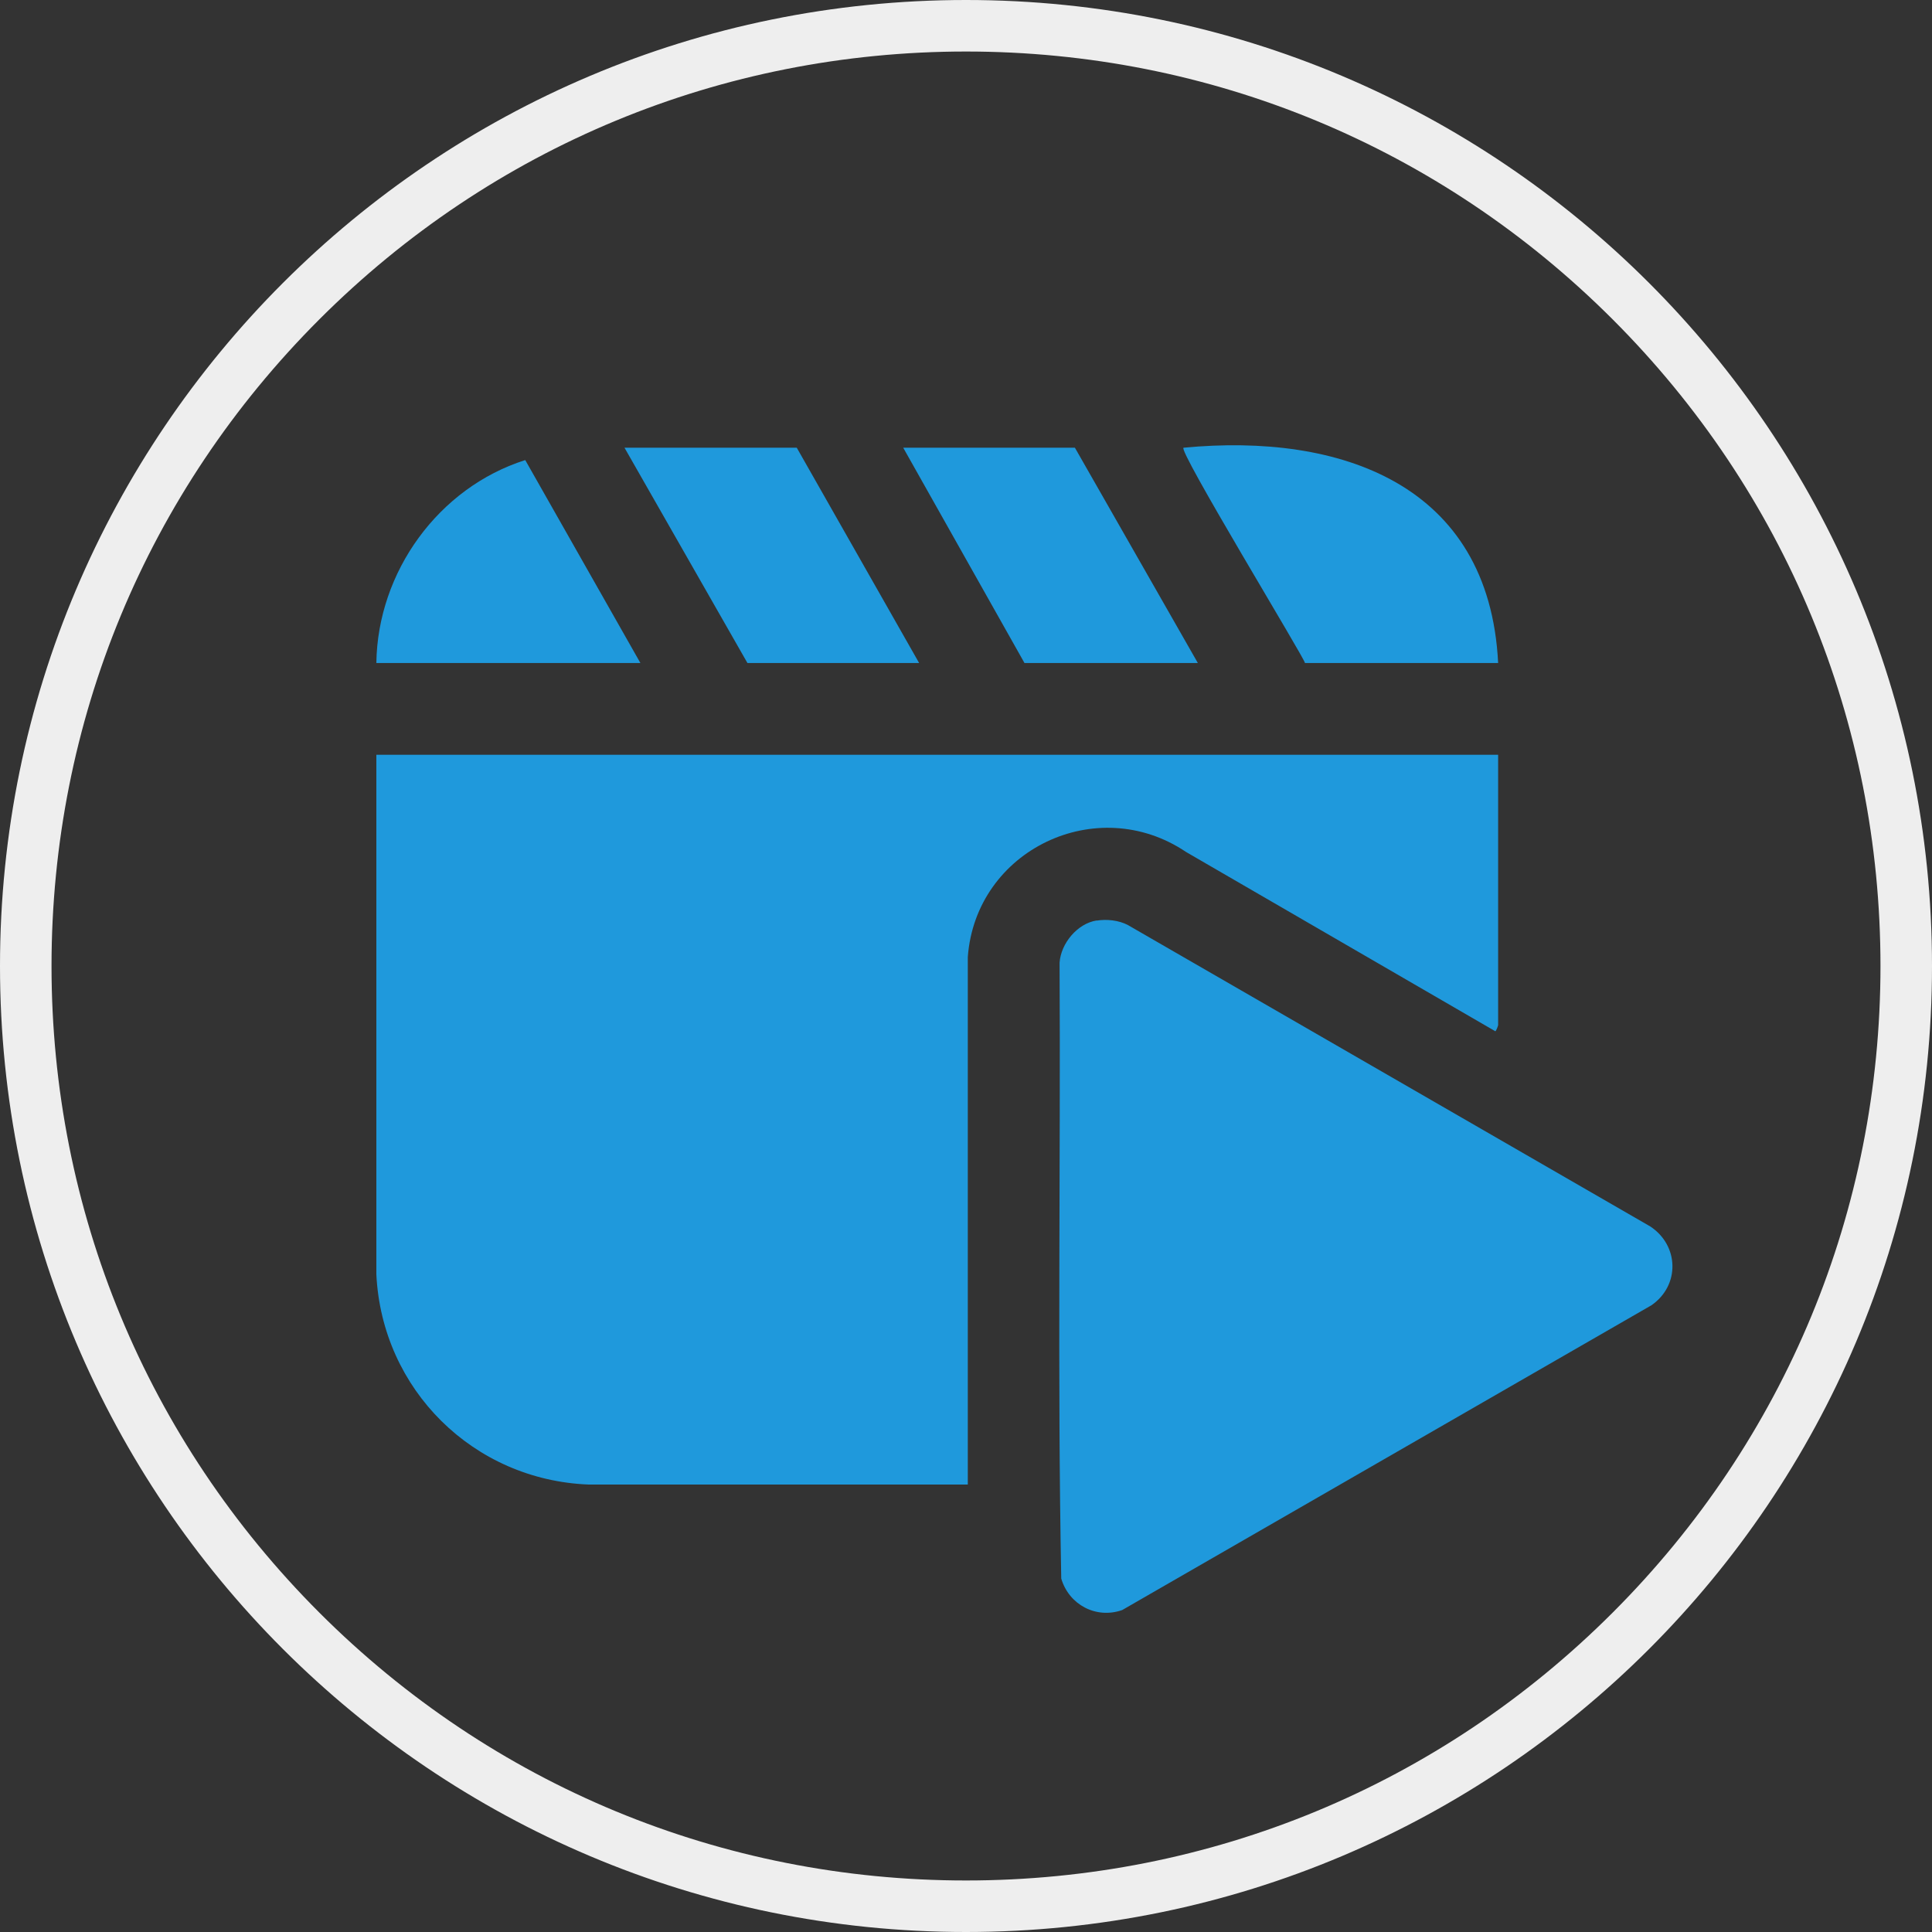
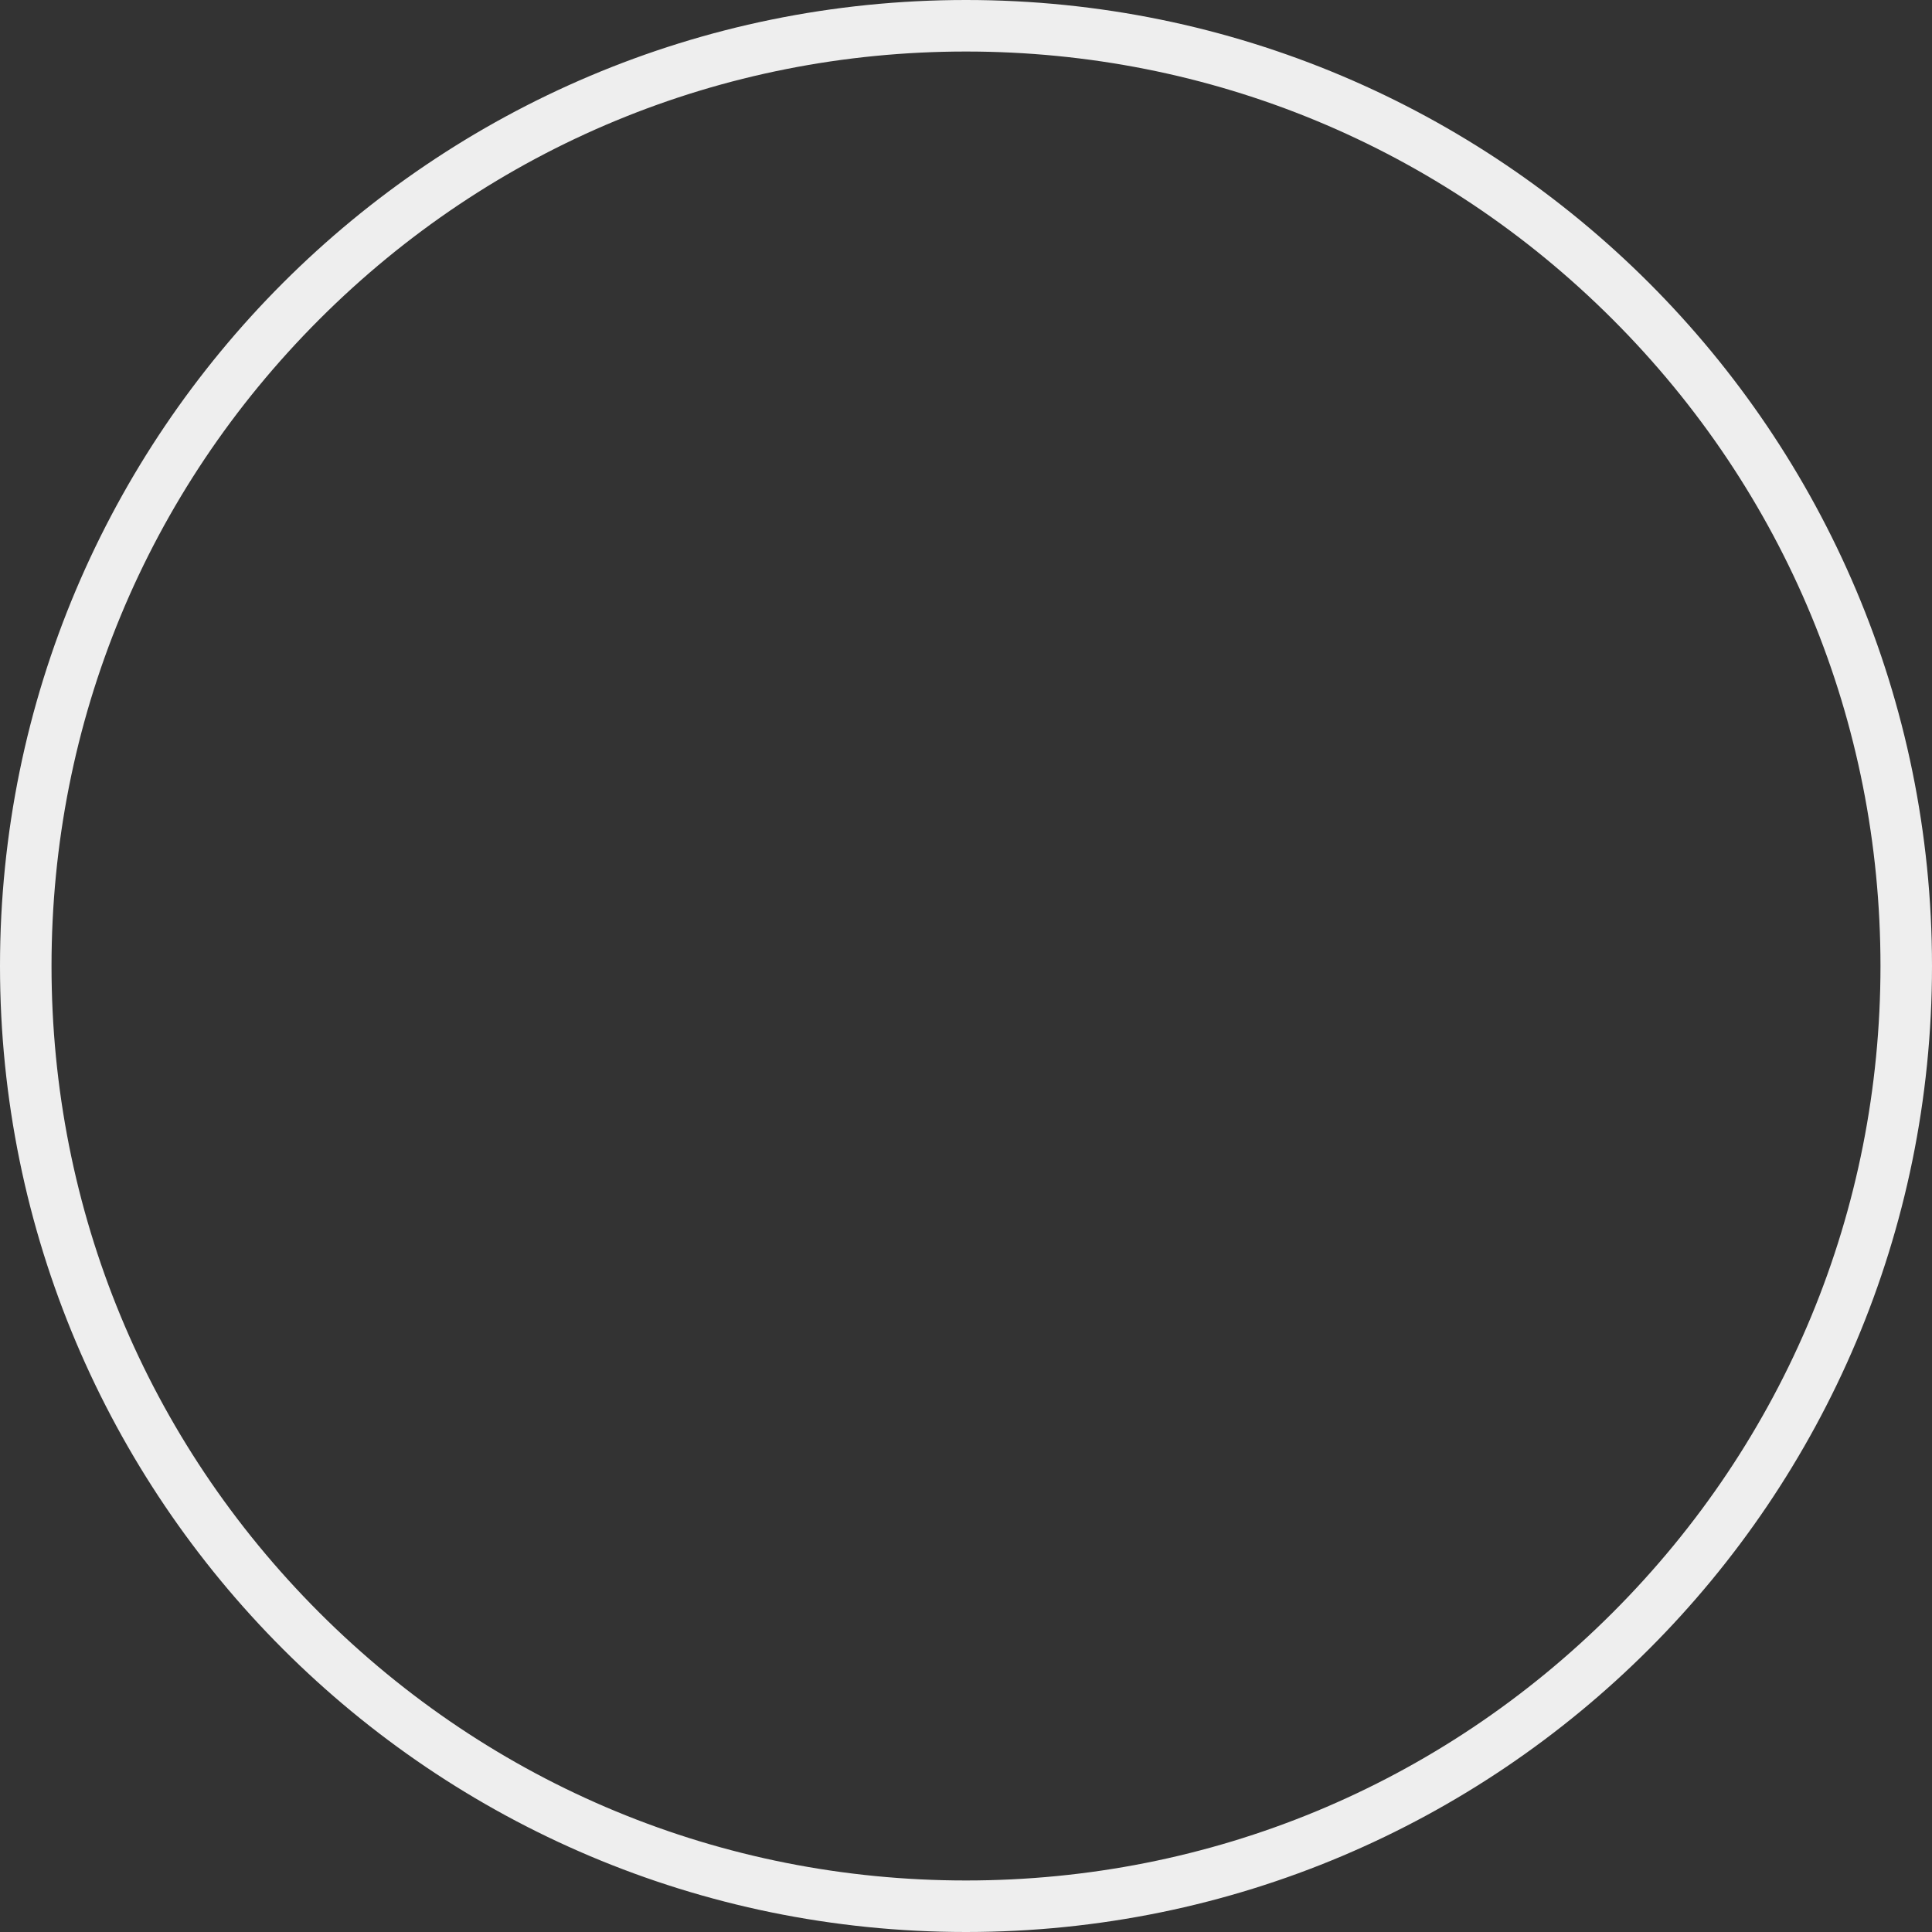
<svg xmlns="http://www.w3.org/2000/svg" id="Layer_1" data-name="Layer 1" width="300" height="300" viewBox="0 0 300 300">
  <rect x="0" y="0" width="300" height="300" fill="#333333" stroke="none" />
  <defs>
    <style> .cls-1 { fill: #1f99dc; } .cls-2 { fill: #eee; } </style>
  </defs>
  <path class="cls-2" d="M150,8c37.93,0,73.59,14.77,100.41,41.59,26.82,26.82,41.59,62.48,41.59,100.41s-14.77,73.59-41.59,100.41c-26.82,26.82-62.48,41.59-100.41,41.59s-73.59-14.77-100.41-41.59c-26.82-26.82-41.59-62.48-41.59-100.41s14.77-73.59,41.59-100.41c26.82-26.82,62.48-41.59,100.41-41.59M150,0C67.16,0,0,67.16,0,150s67.16,150,150,150,150-67.16,150-150S232.84,0,150,0h0Z" />
-   <path class="cls-1" d="M123.71,69.52h-26.74l19.09,33.43h26.66l-19-33.43ZM186,102.95l-19.09-33.43h-26.66l18.83,33.43h26.92ZM232.63,102.95c-1.39-27.84-24.57-35.75-48.83-33.43-1.23-.13,19.07,33.17,18.83,33.43h30ZM58.44,102.95h41l-17.88-31.51c-13.48,4.28-22.93,17.37-23.12,31.51ZM232.63,117.2H58.44v80.68c.87,17.91,15.08,31.95,32.98,32.64h58.86s0-81.91,0-81.91c1.22-16.62,20.04-25.65,33.9-16.31l48.01,27.83c.12,0,.44-.85.44-.96v-41.96ZM170.29,142.93c-3.01.47-5.56,3.57-5.76,6.56.17,31.87-.35,63.81.26,95.63,1.2,4.05,5.39,6.31,9.46,4.89l82.17-47.32c4.48-3.08,4.31-9.3-.17-12.25l-81.11-46.8c-1.43-.75-3.26-.94-4.85-.69Z" />
</svg>